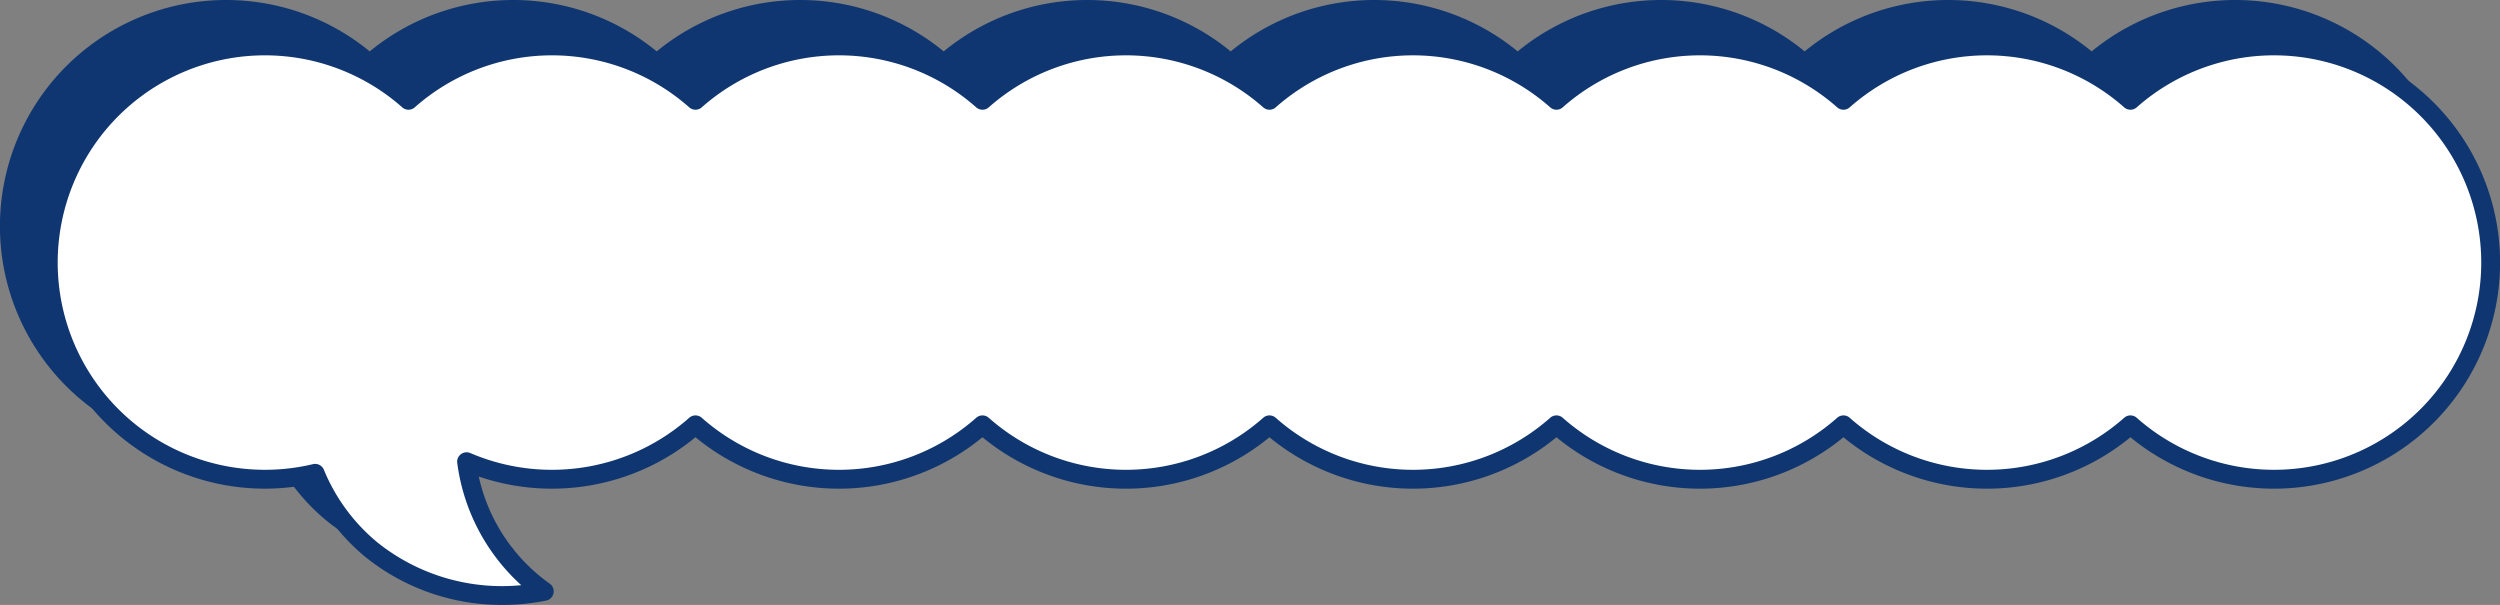
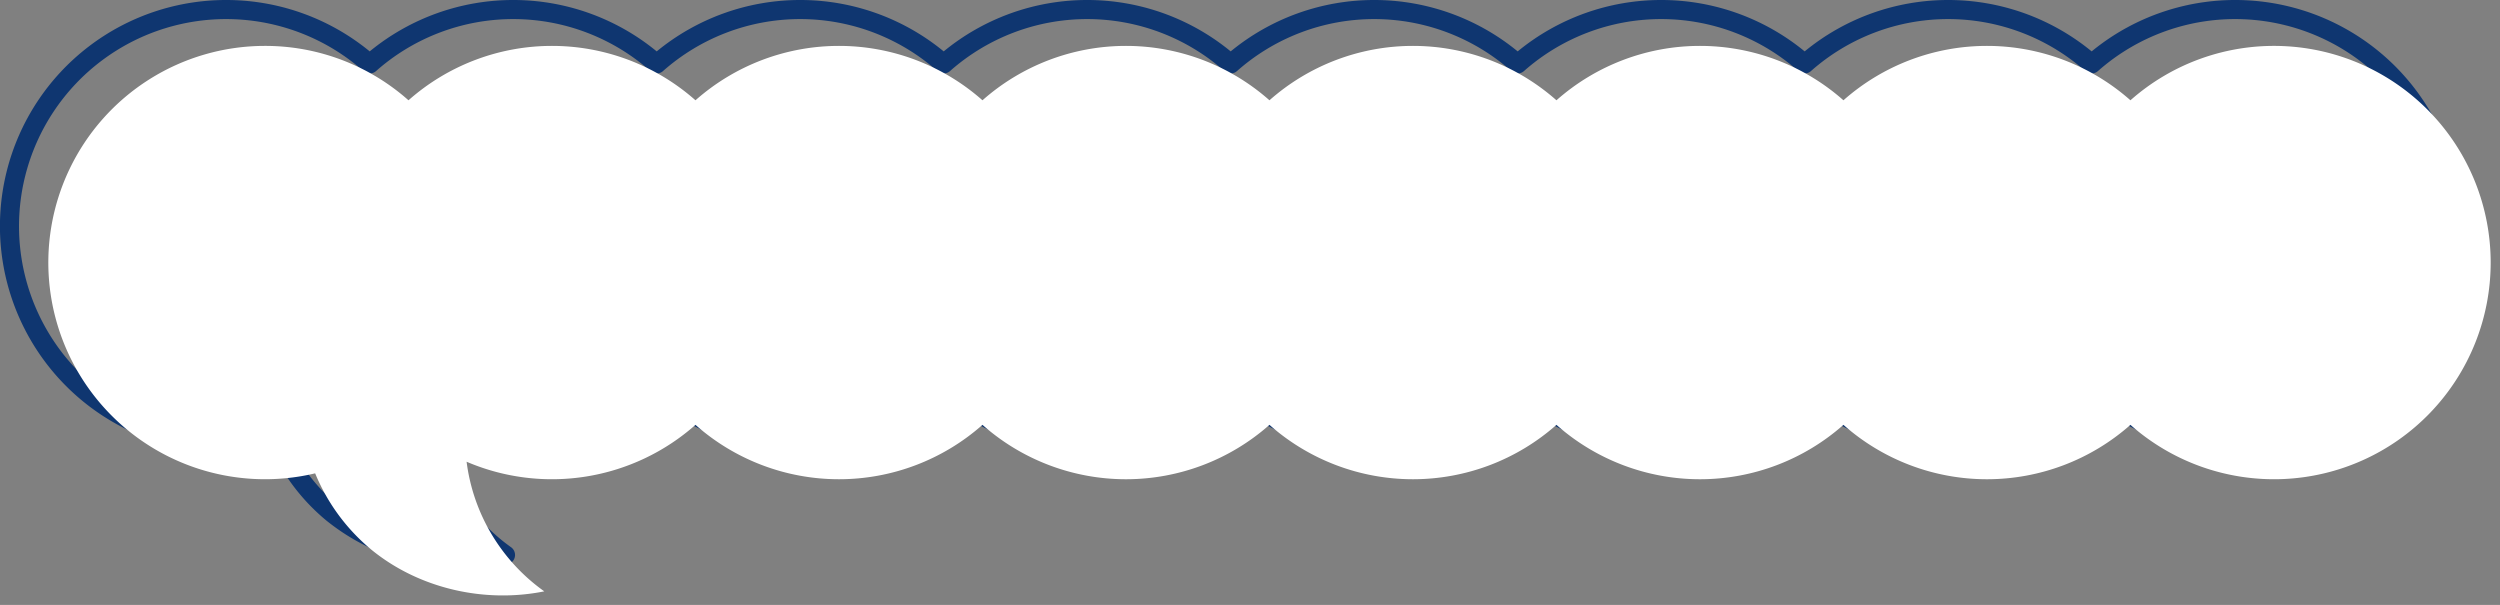
<svg xmlns="http://www.w3.org/2000/svg" width="679.465" height="164.413" viewBox="0 0 679.465 164.413">
  <rect x="0" y="0" width="679.465" height="164.413" fill="#808080" stroke="none" />
  <g id="グループ_47790" data-name="グループ 47790" transform="translate(-361 -354)">
-     <path id="パス_4155" data-name="パス 4155" d="M61.48,2.593a58.65,58.65,0,0,1,39,14.782,58.836,58.836,0,0,1,78,0,58.837,58.837,0,0,1,78,0,58.836,58.836,0,0,1,78,0,58.836,58.836,0,0,1,78,0,58.837,58.837,0,0,1,78,0,58.836,58.836,0,0,1,78,0,58.887,58.887,0,1,1,0,88.211,58.836,58.836,0,0,1-78,0,58.837,58.837,0,0,1-78,0,58.836,58.836,0,0,1-78,0,58.836,58.836,0,0,1-78,0,58.837,58.837,0,0,1-78,0,58.888,58.888,0,0,1-62.208,10.024,51.123,51.123,0,0,0,21.112,35.227c-16.27,3.282-33.994-.753-46.871-11.227a53.1,53.1,0,0,1-15.4-20.845A58.886,58.886,0,1,1,61.48,2.593" transform="translate(361 354)" fill="#0f3670" />
    <path id="パス_4156" data-name="パス 4156" d="M88.875,141.622a55.44,55.44,0,0,1-15.291-19.869,61.48,61.48,0,1,1,26.9-107.785,61.426,61.426,0,0,1,78,0,61.428,61.428,0,0,1,78,0,61.428,61.428,0,0,1,78,0,61.427,61.427,0,0,1,78,0,61.428,61.428,0,0,1,78,0,61.429,61.429,0,0,1,78,0,61.481,61.481,0,1,1,0,95.025,61.429,61.429,0,0,1-78,0,61.428,61.428,0,0,1-78,0,61.427,61.427,0,0,1-78,0,61.428,61.428,0,0,1-78,0,61.428,61.428,0,0,1-78,0,61.51,61.51,0,0,1-58.861,10.683,48.4,48.4,0,0,0,19.24,29.027,2.594,2.594,0,0,1-.961,4.676,59.925,59.925,0,0,1-11.853,1.179,59.129,59.129,0,0,1-37.167-12.936M113.7,115.94a2.593,2.593,0,0,1,3.594-2.713,56.291,56.291,0,0,0,59.466-9.584,2.6,2.6,0,0,1,3.437,0,56.241,56.241,0,0,0,74.562,0,2.6,2.6,0,0,1,3.437,0,56.241,56.241,0,0,0,74.562,0,2.6,2.6,0,0,1,3.437,0,56.238,56.238,0,0,0,74.56,0,2.6,2.6,0,0,1,3.437,0,56.241,56.241,0,0,0,74.562,0,2.6,2.6,0,0,1,3.437,0,56.241,56.241,0,0,0,74.562,0,2.6,2.6,0,0,1,3.437,0,56.294,56.294,0,1,0,0-84.326,2.594,2.594,0,0,1-3.437,0,56.244,56.244,0,0,0-74.562,0,2.594,2.594,0,0,1-3.437,0,56.244,56.244,0,0,0-74.562,0,2.594,2.594,0,0,1-3.437,0,56.241,56.241,0,0,0-74.56,0,2.594,2.594,0,0,1-3.437,0,56.244,56.244,0,0,0-74.562,0,2.594,2.594,0,0,1-3.437,0,56.244,56.244,0,0,0-74.562,0,2.594,2.594,0,0,1-3.437,0,56.241,56.241,0,0,0-74.56,0,2.6,2.6,0,0,1-3.438,0,56.294,56.294,0,1,0-24.25,96.925,2.594,2.594,0,0,1,2.993,1.531A50.432,50.432,0,0,0,92.147,137.6a54.165,54.165,0,0,0,38.912,11.546,54.334,54.334,0,0,1-17.36-33.2" transform="translate(361 354)" fill="#0f3670" />
    <path id="パス_4157" data-name="パス 4157" d="M72.022,12.475a58.65,58.65,0,0,1,39,14.782,58.836,58.836,0,0,1,78,0,58.837,58.837,0,0,1,78,0,58.836,58.836,0,0,1,78,0,58.837,58.837,0,0,1,78,0,58.836,58.836,0,0,1,78,0,58.836,58.836,0,0,1,78,0,58.888,58.888,0,1,1,0,88.211,58.836,58.836,0,0,1-78,0,58.836,58.836,0,0,1-78,0,58.837,58.837,0,0,1-78,0,58.836,58.836,0,0,1-78,0,58.837,58.837,0,0,1-78,0,58.892,58.892,0,0,1-62.208,10.025,51.123,51.123,0,0,0,21.112,35.226c-16.27,3.282-33.994-.752-46.871-11.227a53.121,53.121,0,0,1-15.4-20.845A58.886,58.886,0,1,1,72.022,12.475" transform="translate(361 354)" fill="#fff" />
-     <path id="パス_4158" data-name="パス 4158" d="M99.433,151.483A55.469,55.469,0,0,1,84.14,131.6,61.452,61.452,0,1,1,111.021,23.887a61.395,61.395,0,0,1,78,0,61.392,61.392,0,0,1,78,0,61.395,61.395,0,0,1,78,0,61.393,61.393,0,0,1,78,0,61.395,61.395,0,0,1,78,0,61.395,61.395,0,0,1,78,0,61.452,61.452,0,1,1,0,94.952,61.4,61.4,0,0,1-78,0,61.4,61.4,0,0,1-78,0,61.4,61.4,0,0,1-78,0,61.4,61.4,0,0,1-78,0,61.4,61.4,0,0,1-78,0,61.487,61.487,0,0,1-58.9,10.677,48.412,48.412,0,0,0,19.261,29.091,2.566,2.566,0,0,1-.95,4.626,59.888,59.888,0,0,1-11.85,1.179,59.1,59.1,0,0,1-37.148-12.929m24.834-25.664a2.565,2.565,0,0,1,3.557-2.684,56.32,56.32,0,0,0,59.5-9.589,2.565,2.565,0,0,1,3.4,0,56.266,56.266,0,0,0,74.6,0,2.565,2.565,0,0,1,3.4,0,56.269,56.269,0,0,0,74.6,0,2.565,2.565,0,0,1,3.4,0,56.267,56.267,0,0,0,74.6,0,2.565,2.565,0,0,1,3.4,0,56.269,56.269,0,0,0,74.6,0,2.565,2.565,0,0,1,3.4,0,56.269,56.269,0,0,0,74.6,0,2.565,2.565,0,0,1,3.4,0,56.322,56.322,0,1,0,0-84.368,2.563,2.563,0,0,1-3.4,0,56.272,56.272,0,0,0-74.6,0,2.563,2.563,0,0,1-3.4,0,56.272,56.272,0,0,0-74.6,0,2.563,2.563,0,0,1-3.4,0,56.27,56.27,0,0,0-74.6,0,2.563,2.563,0,0,1-3.4,0,56.272,56.272,0,0,0-74.6,0,2.563,2.563,0,0,1-3.4,0,56.269,56.269,0,0,0-74.6,0,2.563,2.563,0,0,1-3.4,0,56.272,56.272,0,0,0-74.6,0,2.563,2.563,0,0,1-3.4,0,56.323,56.323,0,1,0-24.264,96.973,2.562,2.562,0,0,1,2.963,1.515A50.446,50.446,0,0,0,102.671,147.5a54.216,54.216,0,0,0,39,11.546,54.306,54.306,0,0,1-17.4-33.229" transform="translate(361 354)" fill="#0f3670" />
    <rect id="長方形_1546" data-name="長方形 1546" width="679.465" height="164.413" transform="translate(361 354)" fill="none" />
  </g>
</svg>